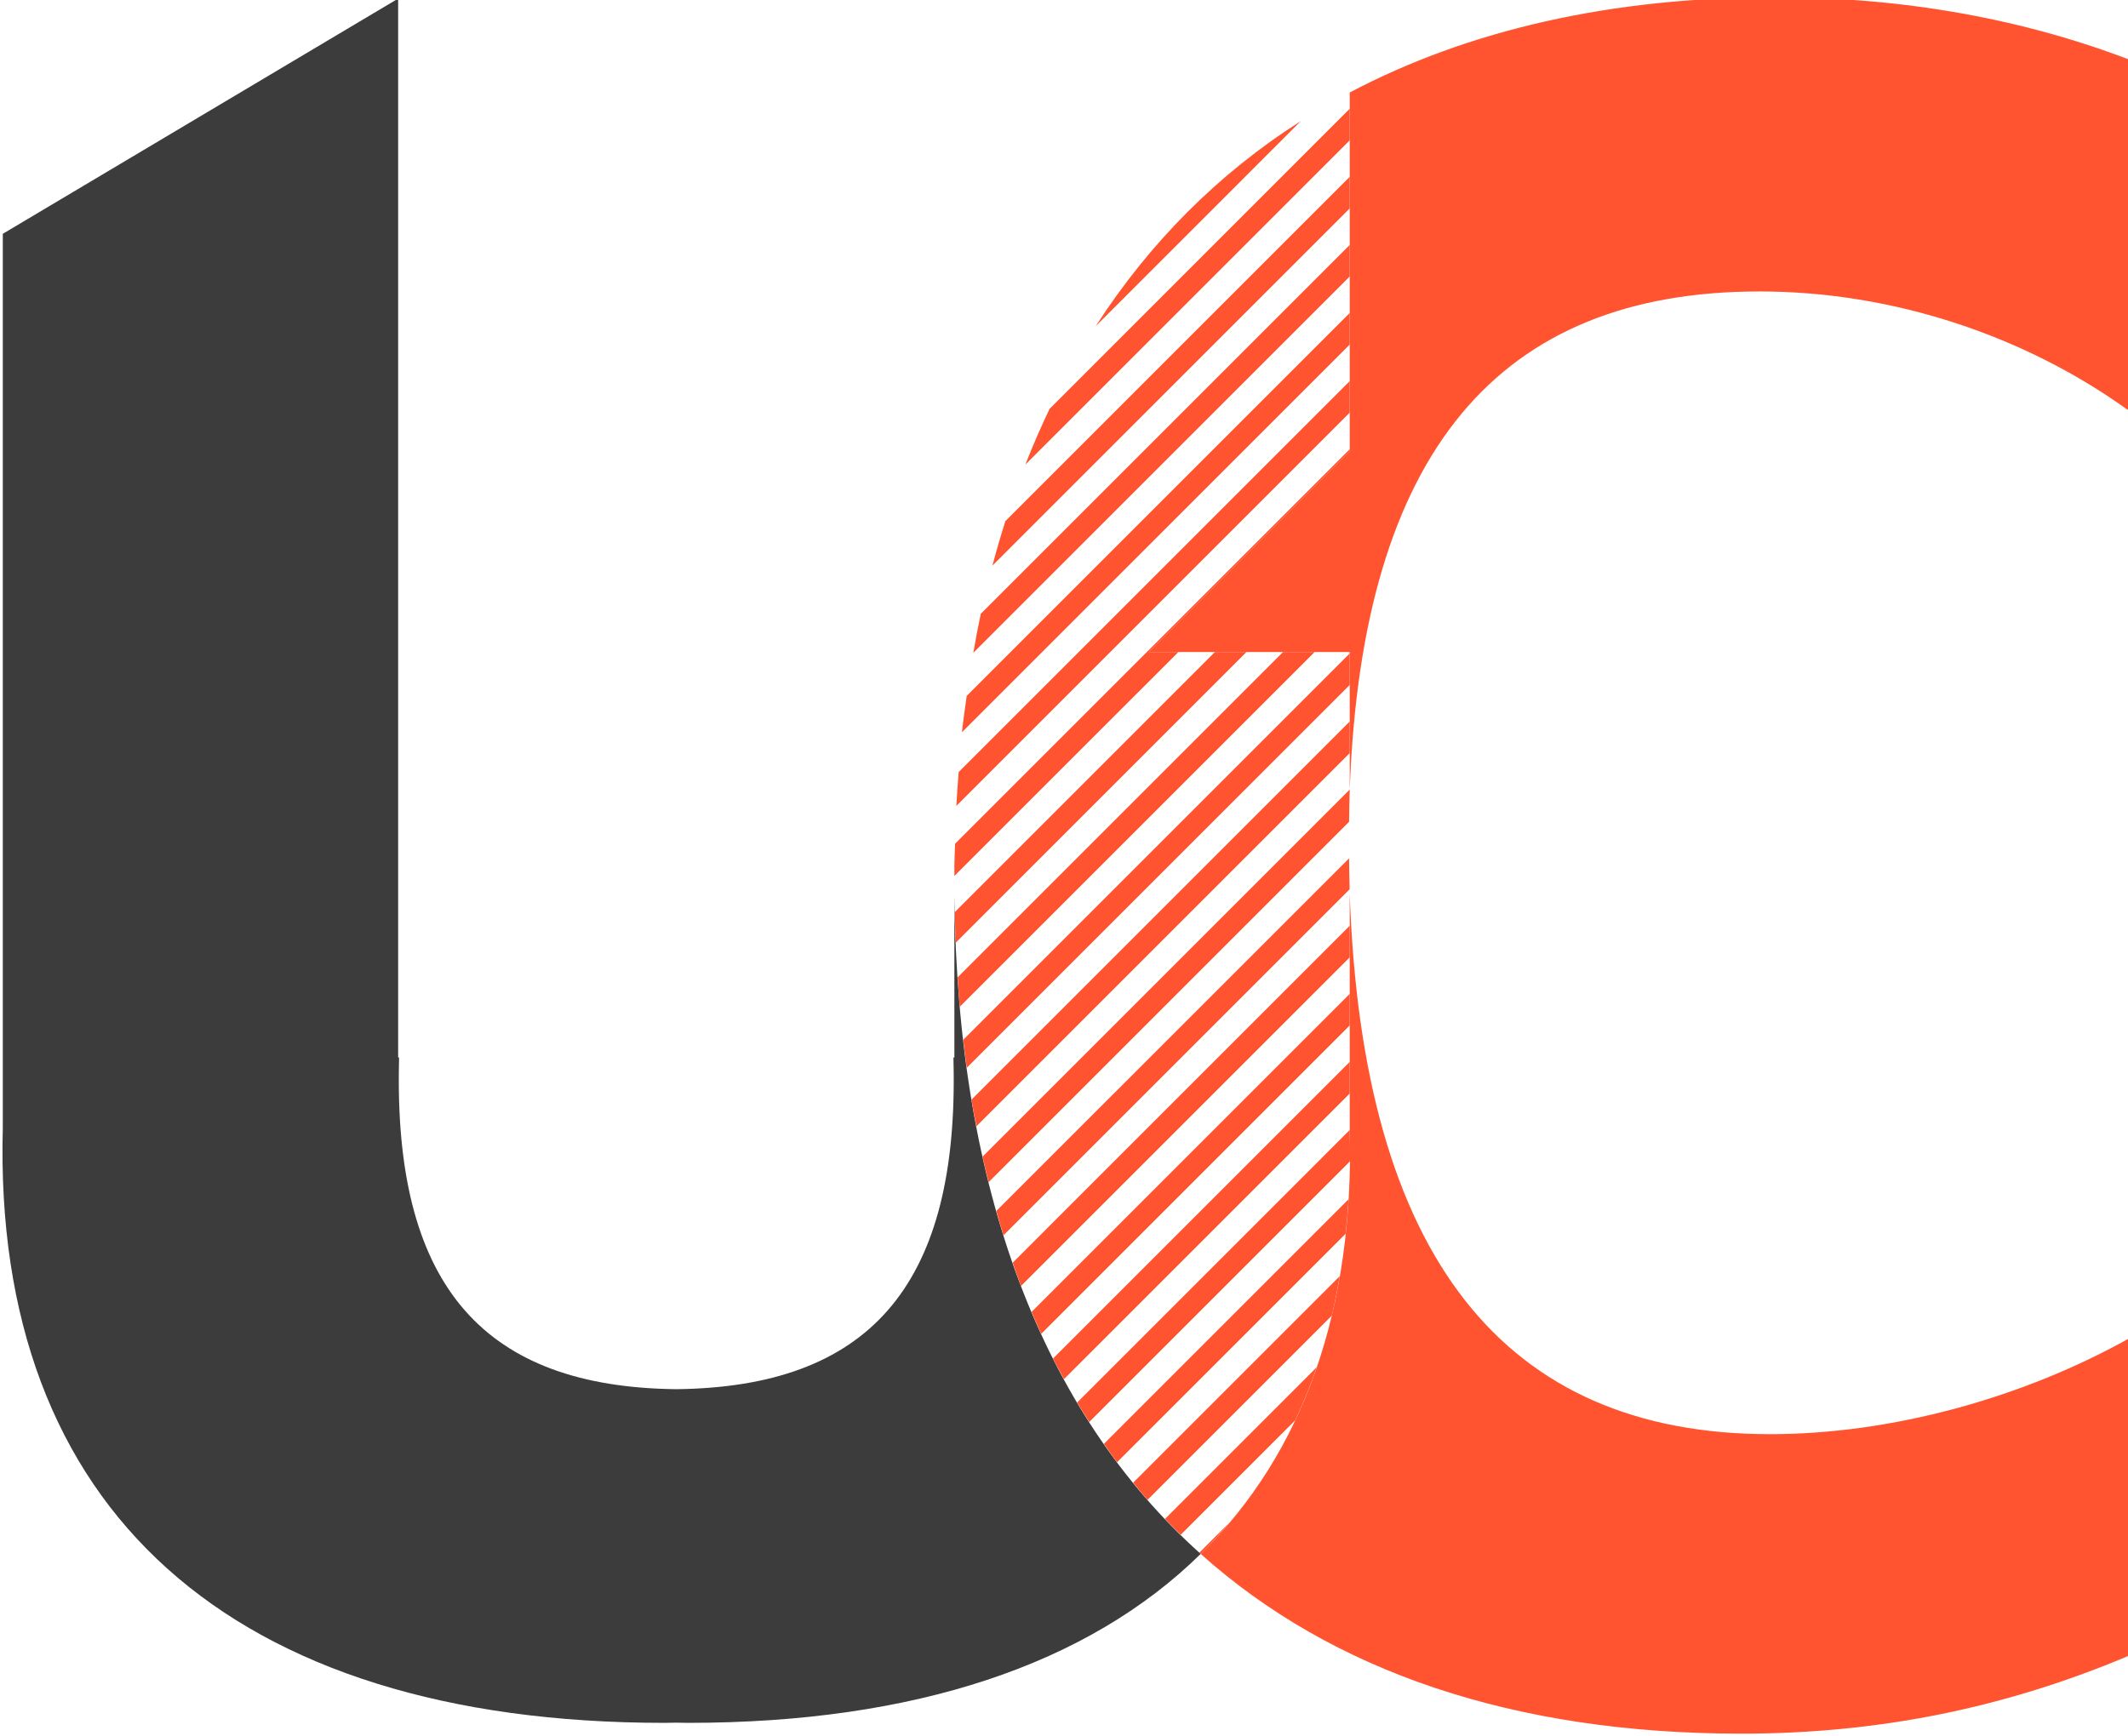
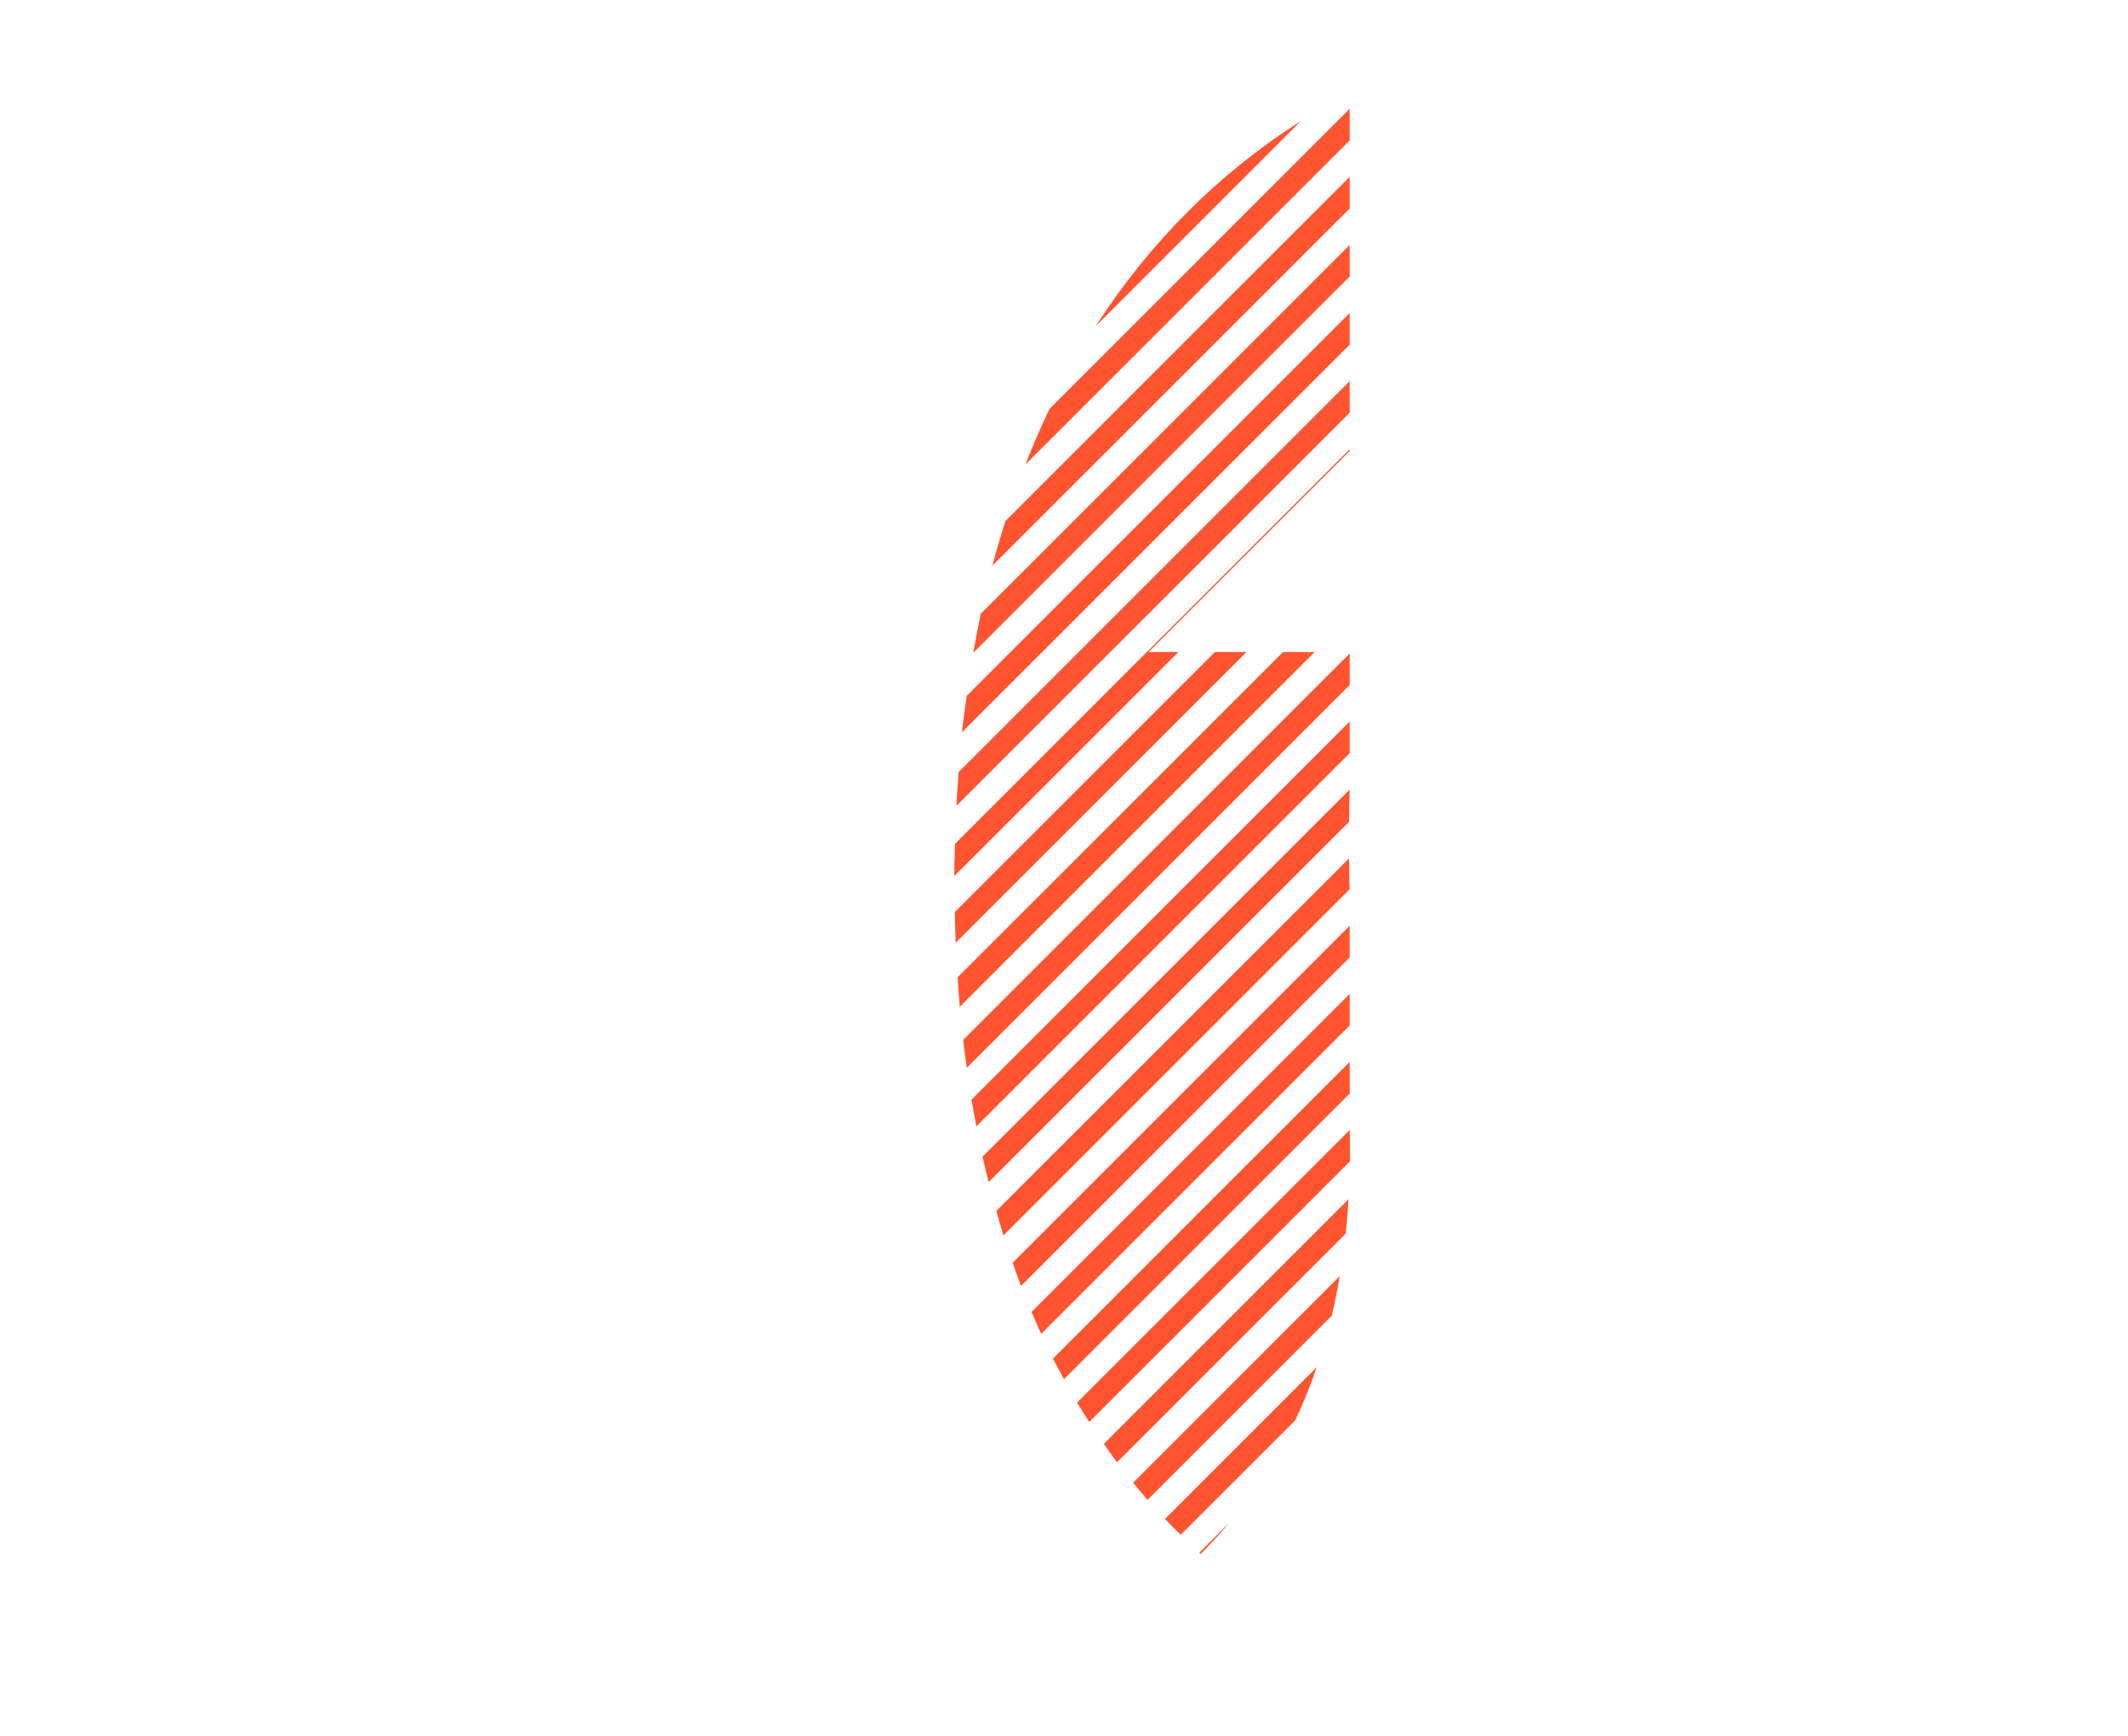
<svg xmlns="http://www.w3.org/2000/svg" xmlns:ns1="http://www.inkscape.org/namespaces/inkscape" xmlns:ns2="http://sodipodi.sourceforge.net/DTD/sodipodi-0.dtd" id="svg2" version="1.1" ns1:version="0.91 r13725" xml:space="preserve" width="106" height="86.478" viewBox="0 0 106 86.478" ns2:docname="sigleUC-bicolore-106x86.svg">
  <defs id="defs6">
    <clipPath clipPathUnits="userSpaceOnUse" id="clipPath18">
-       <path d="m 0,595.276 841.89,0 L 841.89,0 0,0 0,595.276 Z" id="path20" ns1:connector-curvature="0" />
-     </clipPath>
+       </clipPath>
  </defs>
  <ns2:namedview pagecolor="#ffffff" bordercolor="#666666" borderopacity="1" objecttolerance="10" gridtolerance="10" guidetolerance="10" ns1:pageopacity="0" ns1:pageshadow="2" ns1:window-width="1680" ns1:window-height="987" id="namedview4" showgrid="false" fit-margin-top="0" fit-margin-left="0" fit-margin-right="0" fit-margin-bottom="0" ns1:zoom="0.89707474" ns1:cx="218.84796" ns1:cy="104.49063" ns1:window-x="-8" ns1:window-y="-8" ns1:window-maximized="1" ns1:current-layer="g10" />
  <g id="g10" ns1:groupmode="layer" ns1:label="SIGLE-UC-bichro" transform="matrix(1.25,0,0,-1.25,-442.632,442.221)">
    <g id="g4181" transform="matrix(0.629,0,0,0.629,131.472,105.664)">
      <g style="fill:#ff542f;fill-opacity:1" transform="translate(430.017,295.984)" id="g22">
-         <path ns1:connector-curvature="0" id="path24" style="fill:#ff542f;fill-opacity:1;fill-rule:nonzero;stroke:none" d="m 0,0 c 8.337,-7.469 19.859,-11.39 34.239,-11.39 8.638,0 16.704,1.597 24.727,5.007 l 0,20.123 C 52.096,9.87 43.74,7.588 36.07,7.588 19.234,7.588 10.232,18.813 9.442,41.823 l 0,-14.818 C 9.754,15.467 6.476,6.37 0,0" />
-       </g>
+         </g>
      <g style="fill:#3c3c3c;fill-opacity:1" transform="translate(414.412,337.676)" id="g26">
-         <path ns1:connector-curvature="0" id="path28" style="fill:#3c3c3c;fill-opacity:1;fill-rule:nonzero;stroke:none" d="m 0,0 0,-10.233 -0.059,0 0.015,-0.876 c 0.161,-13.669 -5.44,-20.009 -17.576,-20.144 -12.135,0.135 -17.736,6.475 -17.575,20.144 l 0.014,0.876 -0.058,0 0,67.102 -25.047,-14.905 0,-56.65 c -0.653,-24.222 14.476,-37.712 41.909,-37.712 0.256,0 0.503,0.009 0.757,0.012 0.255,-0.003 0.502,-0.012 0.758,-0.012 14.364,0 25.347,3.705 32.466,10.707 C 5.595,-32.725 0.191,-18.628 0,0" />
-       </g>
+         </g>
      <g style="fill:#ff542f;fill-opacity:1" transform="translate(466.42,394.631)" id="g30">
-         <path ns1:connector-curvature="0" id="path32" style="fill:#ff542f;fill-opacity:1;fill-rule:nonzero;stroke:none" d="m 0,0 c -10.4,0 -19.449,-2.072 -26.961,-6.037 l 0,-22.713 -12.745,-12.744 12.745,0 0,-8.718 c 0.776,21.424 9.459,31.568 25.962,31.568 8.49,0 16.814,-2.83 23.307,-7.491 l 0.255,0.116 0,22.014 C 15.847,-1.423 8.281,0 0,0" />
-       </g>
+         </g>
      <g style="fill:#ff542f;fill-opacity:1" transform="translate(426.714,353.137)" id="g34">
        <path ns1:connector-curvature="0" id="path36" style="fill:#ff542f;fill-opacity:1;fill-rule:nonzero;stroke:none" d="m 0,0 12.745,12.744 0,0.111 -25.002,-25.004 c -0.011,-0.445 -0.04,-0.875 -0.045,-1.326 l 0,-0.717 L 1.891,0 0,0 Z m 12.745,-0.089 -24.486,-24.486 c 0.068,-0.597 0.143,-1.188 0.223,-1.774 l 24.263,24.262 0,1.998 z M 8.519,0 -12.093,-20.612 c 0.041,-0.626 0.078,-1.255 0.132,-1.869 L 10.521,0 8.519,0 Z m 4.226,17.169 -24.776,-24.776 c -0.054,-0.711 -0.11,-1.421 -0.146,-2.146 l 24.922,24.922 0,2 z m 0,8.629 -23.374,-23.375 c -0.173,-0.812 -0.329,-1.639 -0.475,-2.474 l 23.849,23.85 0,1.999 z m 0,8.631 L -6.269,15.412 C -6.818,14.269 -7.33,13.089 -7.806,11.876 l 20.551,20.55 0,2.003 z M -3.351,20.646 9.653,33.651 C 4.428,30.325 0.075,25.959 -3.351,20.646 M 12.745,-4.401 -11.221,-28.368 c 0.095,-0.571 0.207,-1.126 0.315,-1.686 l 23.651,23.651 0,2.002 z m 0,34.515 L -9.071,8.297 C -9.363,7.374 -9.638,6.435 -9.892,5.475 l 22.637,22.638 0,2.001 z m 0,-8.628 L -11.52,-2.78 c -0.105,-0.764 -0.219,-1.521 -0.302,-2.303 l 24.567,24.566 0,2.003 z M 4.203,0 -12.273,-16.478 c 0.013,-0.652 0.028,-1.304 0.055,-1.945 L 6.204,0 4.203,0 Z m -4.271,-53.73 11.676,11.676 c 0.196,0.814 0.357,1.652 0.503,2.502 L -0.975,-52.637 c 0.299,-0.367 0.596,-0.738 0.907,-1.093 m -1.931,2.384 14.486,14.484 c 0.076,0.717 0.14,1.445 0.184,2.185 L -2.83,-50.179 c 0.273,-0.392 0.546,-0.786 0.831,-1.167 m 4.034,-4.596 7.258,7.257 c 0.51,1.079 0.963,2.2 1.362,3.364 l -9.613,-9.615 c 0.325,-0.342 0.657,-0.676 0.993,-1.006 m 10.711,25.655 -17.272,-17.274 c 0.248,-0.418 0.507,-0.825 0.768,-1.231 l 16.52,16.52 c 0.008,0.653 10e-4,1.315 -0.016,1.985 M 3.303,-57.153 c 0.649,0.639 1.258,1.313 1.843,2.007 l -1.927,-1.927 c 0.029,-0.025 0.055,-0.054 0.084,-0.08 m 9.442,48.434 0,0.004 -23.263,-23.264 c 0.121,-0.545 0.254,-1.08 0.387,-1.615 l 22.836,22.837 c 0.011,0.683 0.016,1.374 0.04,2.038 m 0,-8.625 -21.353,-21.355 c 0.172,-0.495 0.341,-0.992 0.526,-1.475 l 20.827,20.826 0,2.004 z m -0.042,4.269 -22.347,-22.345 c 0.147,-0.519 0.292,-1.04 0.451,-1.548 l 21.932,21.932 c -0.02,0.641 -0.027,1.303 -0.036,1.961 m 0.042,-8.585 -20.157,-20.158 c 0.198,-0.469 0.402,-0.931 0.612,-1.389 l 19.545,19.545 0,2.002 z m 0,-4.314 -18.802,-18.802 c 0.223,-0.443 0.463,-0.87 0.698,-1.302 l 18.104,18.103 0,2.001 z" />
      </g>
    </g>
  </g>
</svg>